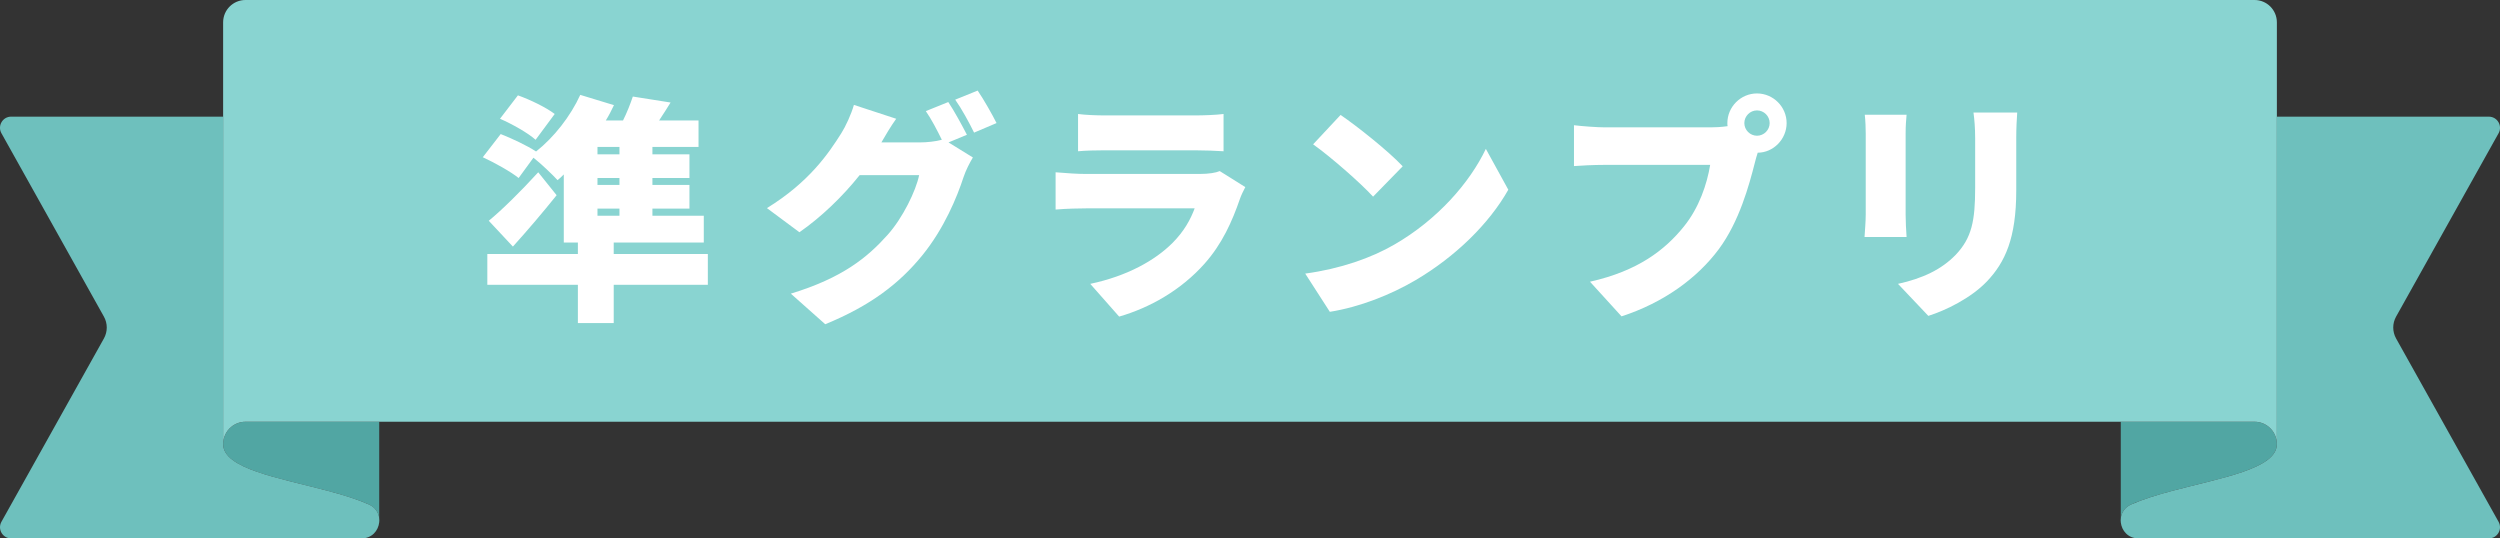
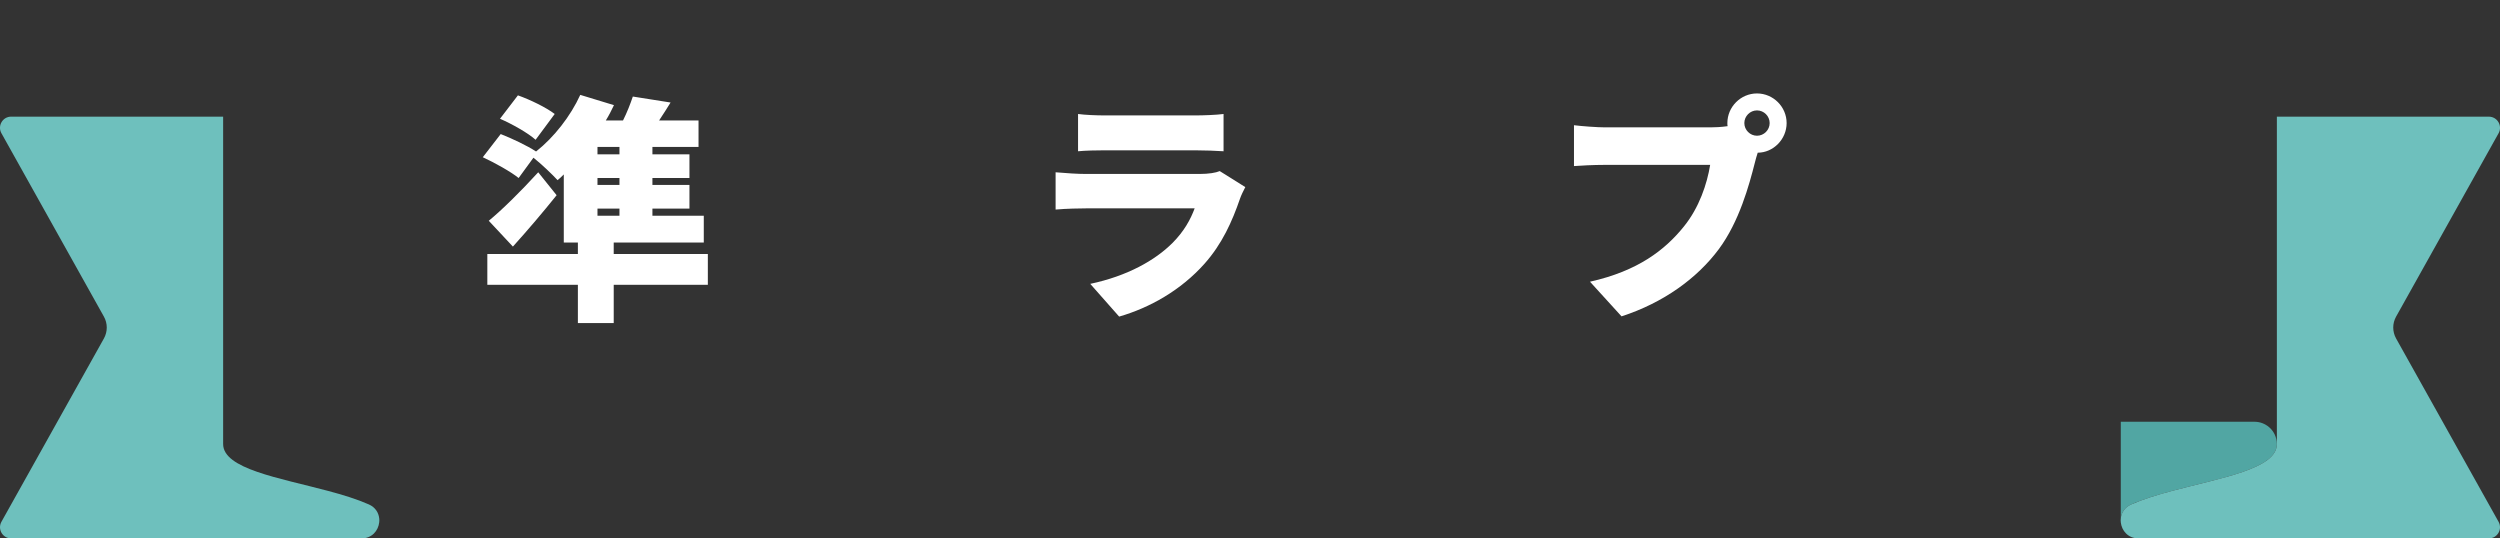
<svg xmlns="http://www.w3.org/2000/svg" id="_レイヤー_2" data-name="レイヤー 2" viewBox="0 0 1151.01 247.87">
  <rect x="0" y="0" width="1151.01" height="247.87" fill="#333333" stroke="none" />
  <defs>
    <style>
      .cls-1 {
        fill: #51a6a3;
      }

      .cls-2 {
        fill: #fff;
      }

      .cls-3 {
        fill: #6ec0bd;
      }

      .cls-4 {
        fill: #89d4d1;
      }
    </style>
  </defs>
  <g id="text">
    <g>
-       <path class="cls-1" d="M174.59,194.17v44.47c-.3-2.6-1.8-5.05-4.75-6.37-5.44-2.42-11.95-4.42-18.78-6.23-22.55-6.03-48.33-10.14-48.33-21.58,0-3.16,1.43-5.99,3.66-7.86,1.79-1.5,4.1-2.42,6.62-2.42h61.58Z" />
      <path class="cls-1" d="M976.42,194.17v44.47c.3-2.6,1.8-5.05,4.75-6.37,5.44-2.42,11.95-4.42,18.78-6.23,22.55-6.03,48.33-10.14,48.33-21.58,0-3.16-1.43-5.99-3.66-7.86-1.79-1.5-4.1-2.42-6.62-2.42h-61.58Z" />
      <path class="cls-3" d="M174.59,240.46h0c-.4,3.84-3.34,7.42-8.13,7.42H5.15c-3.93,0-6.4-4.22-4.49-7.65l47.19-84.41c1.74-3.12,1.74-6.92,0-10.03L.66,61.35c-1.92-3.43.56-7.65,4.49-7.65h97.58v150.74c0,11.44,25.78,15.55,48.33,21.58,6.82,1.81,13.34,3.82,18.78,6.23,2.96,1.32,4.46,3.78,4.75,6.37.08.6.08,1.22,0,1.82Z" />
-       <path class="cls-4" d="M1038,194.17c2.52,0,4.83.91,6.62,2.42,2.24,1.88,3.66,4.7,3.66,7.86V10.28c0-5.68-4.6-10.28-10.28-10.28H113.01c-5.68,0-10.28,4.6-10.28,10.28v194.17c0-3.16,1.43-5.99,3.66-7.86,1.79-1.5,4.1-2.42,6.62-2.42h924.99Z" />
      <path class="cls-3" d="M976.42,240.46h0c.4,3.84,3.34,7.42,8.13,7.42h161.31c3.93,0,6.4-4.22,4.49-7.65l-47.19-84.41c-1.74-3.12-1.74-6.92,0-10.03l47.19-84.43c1.92-3.43-.56-7.65-4.49-7.65h-97.58v150.74c0,11.44-25.78,15.55-48.33,21.58-6.82,1.81-13.34,3.82-18.78,6.23-2.96,1.32-4.46,3.78-4.75,6.37-.08.6-.08,1.22,0,1.82Z" />
    </g>
    <g>
      <path class="cls-2" d="M325.9,131.13h-43.34v17.6h-16.5v-17.6h-41.69v-14.19h41.69v-5.28h-6.49v-31.35c-.99.99-1.87,1.87-2.86,2.64-2.42-2.64-7.48-7.48-11.11-10.34l-6.82,9.35c-3.52-2.86-11-7.04-16.5-9.57l8.25-10.67c5.06,1.98,12.32,5.39,16.28,8.03,8.25-6.49,15.95-16.39,20.35-26.07l15.51,4.73c-1.1,2.31-2.31,4.73-3.74,7.04h7.92c1.87-3.74,3.41-7.7,4.51-11l17.38,2.75c-1.76,2.86-3.52,5.61-5.28,8.25h18.15v12.21h-21.23v3.41h17.05v10.89h-17.05v3.19h17.05v10.89h-17.05v3.3h23.65v12.32h-41.47v5.28h43.34v14.19ZM256.27,89.88c-6.27,7.81-13.09,15.84-20.13,23.65l-11.11-11.88c6.16-5.06,14.96-13.75,22.77-22.33l8.47,10.56ZM246.59,64.36c-3.41-3.08-10.78-7.26-16.39-9.68l8.25-10.78c5.61,1.98,13.09,5.61,16.94,8.58l-8.8,11.88ZM285.2,67.66h-10.12v3.41h10.12v-3.41ZM285.2,81.96h-10.12v3.19h10.12v-3.19ZM275.08,99.34h10.12v-3.3h-10.12v3.3Z" />
-       <path class="cls-2" d="M445.17,62.05l-8.47,3.52,11.22,6.93c-1.43,2.42-3.19,5.72-4.29,9.02-2.97,9.13-8.91,23.65-19.03,36.08-10.67,13.09-23.98,23.21-44.66,31.68l-15.84-14.08c23.76-7.26,35.2-16.61,44.55-27.06,6.93-7.7,13.09-20.35,14.52-27.5h-27.39c-7.81,9.79-17.6,19.25-27.72,26.29l-14.96-11.11c19.47-11.99,28.38-25.19,34.21-34.43,1.98-3.08,4.62-8.8,5.83-13.09l19.47,6.38c-2.53,3.52-5.17,8.03-6.82,10.89h17.71c3.3,0,7.26-.44,10.12-1.21-2.09-4.29-4.84-9.57-7.37-13.2l10.34-4.18c2.75,4.07,6.6,11.22,8.58,15.07ZM458.81,56.66l-10.34,4.4c-2.2-4.51-5.72-11-8.69-15.18l10.34-4.18c2.86,4.18,6.82,11.22,8.69,14.96Z" />
      <path class="cls-2" d="M570.92,91.42c-3.63,10.56-8.25,20.9-16.39,30.03-10.89,12.21-25.19,20.24-39.27,24.31l-13.31-15.07c17.16-3.63,29.92-10.89,37.84-18.81,5.39-5.39,8.36-10.89,10.23-15.95h-50.05c-2.75,0-9.02.11-13.97.55v-17.16c5.06.44,10.23.77,13.97.77h52.36c4.18,0,7.48-.55,9.24-1.32l11.77,7.37c-.88,1.65-1.98,3.96-2.42,5.28ZM508.66,53.14h41.69c3.52,0,9.79-.22,12.98-.66v17.16c-3.08-.22-9.02-.44-13.2-.44h-41.47c-3.74,0-9.02.11-12.32.44v-17.16c3.08.44,8.47.66,12.32.66Z" />
-       <path class="cls-2" d="M642.07,112.54c19.8-11.44,34.65-28.49,42.02-44l10.34,18.81c-8.8,15.62-24.42,30.91-42.79,41.69-11.22,6.6-25.52,12.32-39.38,14.52l-11.33-17.6c16.17-2.2,30.36-7.15,41.14-13.42ZM645.81,76.57l-13.64,13.97c-5.83-6.38-19.69-18.48-27.61-24.09l12.65-13.53c7.59,5.17,22,16.61,28.6,23.65Z" />
      <path class="cls-2" d="M808.93,43.02c7.48,0,13.64,6.16,13.64,13.64s-6.16,13.64-13.31,13.64c-.55,1.65-.99,3.3-1.32,4.62-2.64,10.34-7.15,27.06-16.61,39.82-9.9,13.31-25.41,24.64-44.77,30.91l-14.52-15.95c22.11-4.95,34.54-14.63,43.23-25.41,7.04-8.69,10.67-19.58,12.1-28.38h-48.4c-5.39,0-11.44.33-14.3.55v-18.81c3.41.44,10.67.99,14.3.99h48.51c1.87,0,4.95-.11,7.92-.55-.11-.44-.11-.88-.11-1.43,0-7.48,6.16-13.64,13.64-13.64ZM808.93,62.49c3.19,0,5.83-2.64,5.83-5.83s-2.64-5.83-5.83-5.83-5.83,2.64-5.83,5.83,2.64,5.83,5.83,5.83Z" />
-       <path class="cls-2" d="M877.36,61.5v37.4c0,2.75.22,7.37.44,10.23h-19.36c.11-2.2.55-6.93.55-10.34v-37.29c0-2.09-.11-5.94-.44-8.69h19.25c-.22,2.75-.44,4.73-.44,8.69ZM928.29,63.7v23.98c0,22.11-5.17,33.11-13.53,41.91-7.37,7.7-18.92,13.31-26.95,15.84l-13.97-14.74c11.44-2.53,20.02-6.6,26.62-13.42,7.37-7.81,8.91-15.62,8.91-30.8v-22.77c0-4.84-.33-8.58-.77-11.88h20.13c-.22,3.3-.44,7.04-.44,11.88Z" />
    </g>
  </g>
</svg>